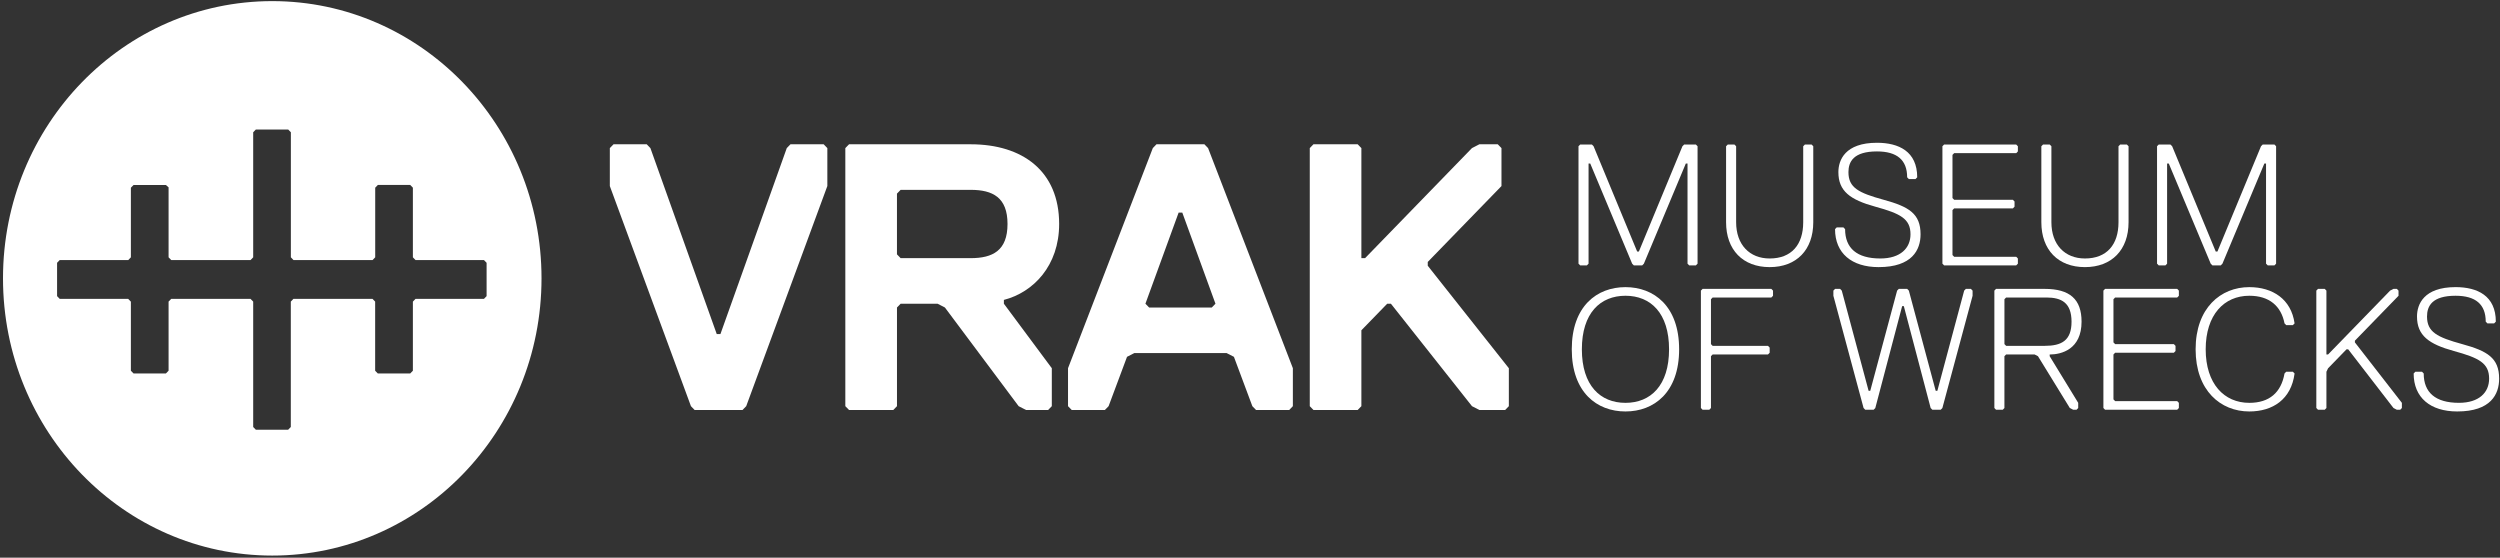
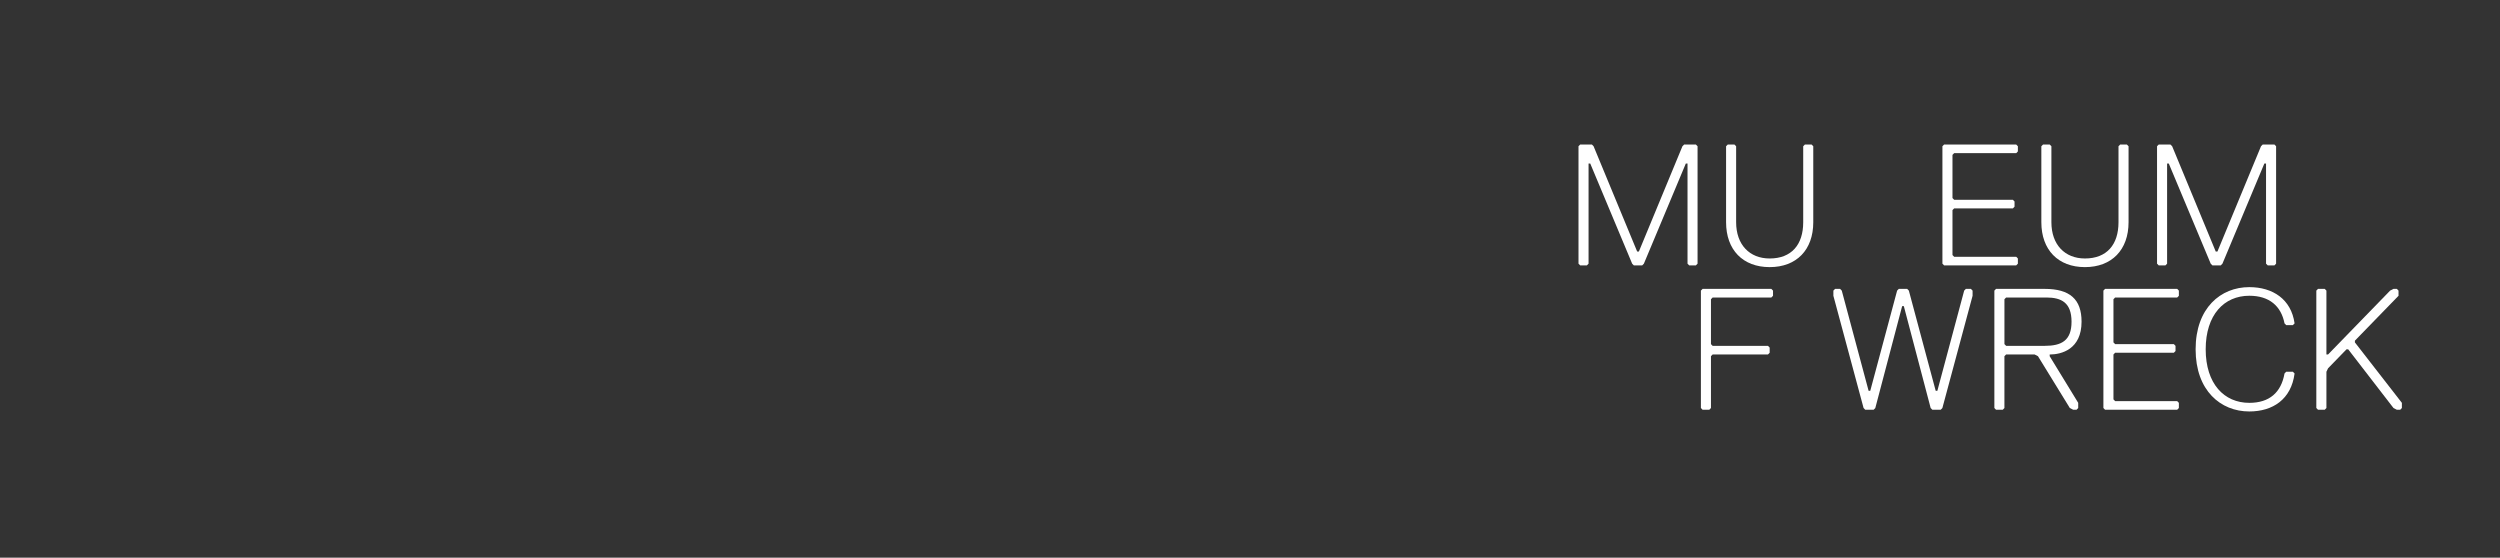
<svg xmlns="http://www.w3.org/2000/svg" width="130" height="29" viewBox="0 0 130 29" fill="none">
  <rect x="0" y="0" width="130" height="29" fill="#333333" stroke="none" />
  <g id="vrak-logga-replica-sidhuvud 1" clip-path="url(#clip0_1761_10596)">
    <g id="Group">
-       <path id="Vector" d="M78.46 21.121V19.147L74.243 13.819V13.622L78.077 9.675V7.701L77.884 7.503H76.926L76.542 7.701L70.984 13.424H70.792V7.701L70.6 7.503H68.299L68.108 7.701V21.121L68.299 21.319H70.6L70.792 21.121V17.175L72.135 15.793H72.327L76.543 21.121L76.927 21.319H78.269L78.46 21.121ZM63.204 15.793L63.013 15.99H59.754L59.562 15.793L61.288 11.057H61.48L63.204 15.793ZM67.229 21.121V19.147L62.82 7.701L62.629 7.503H60.137L59.946 7.701L55.537 19.147V21.121L55.728 21.319H57.454L57.647 21.121L58.605 18.555L58.988 18.358H63.78L64.164 18.555L65.122 21.121L65.314 21.319H67.039L67.229 21.121ZM52.391 11.647C52.391 13.029 51.624 13.424 50.474 13.424H46.833L46.642 13.226V10.069L46.833 9.872H50.474C51.625 9.872 52.391 10.267 52.391 11.647ZM55.076 11.647C55.076 8.885 53.159 7.503 50.476 7.503H44.15L43.957 7.701V21.121L44.15 21.319H46.451L46.643 21.121V15.99L46.834 15.793H48.752L49.135 15.99L52.969 21.121L53.353 21.319H54.502L54.694 21.121V19.147L52.202 15.793V15.595C53.733 15.2 55.076 13.819 55.076 11.647ZM43.022 9.673V7.701L42.831 7.503H41.105L40.912 7.701L37.462 17.372H37.271L33.821 7.701L33.63 7.503H31.904L31.711 7.701V9.675L35.929 21.121L36.12 21.319H38.611L38.803 21.121L43.022 9.673Z" fill="white" />
-     </g>
+       </g>
    <path id="Vector_2" d="M88.186 13.8H87.838L87.751 13.711V8.502H87.663L85.482 13.711L85.395 13.8H84.959L84.872 13.711L82.692 8.502H82.605V13.711L82.518 13.8H82.169L82.082 13.711V7.604L82.169 7.516H82.779L82.866 7.604L85.133 13.081H85.221L87.487 7.604L87.575 7.516H88.186L88.273 7.604V13.711L88.186 13.8Z" fill="white" />
    <g id="Group_2">
      <path id="Vector_3" d="M94.29 11.556C94.29 12.993 93.419 13.89 92.023 13.89C90.629 13.89 89.756 12.993 89.756 11.556V7.605L89.843 7.516H90.192L90.279 7.605V11.556C90.279 12.724 90.977 13.441 92.023 13.441C93.157 13.441 93.767 12.724 93.767 11.556V7.605L93.854 7.516H94.203L94.29 7.605V11.556Z" fill="white" />
-       <path id="Vector_4" d="M97.689 13.89C96.293 13.89 95.422 13.172 95.422 11.915L95.509 11.825H95.858L95.945 11.915C95.945 12.903 96.555 13.441 97.776 13.441C98.823 13.441 99.346 12.903 99.346 12.184C99.346 11.377 98.823 11.106 97.515 10.747C96.206 10.388 95.596 9.939 95.596 8.951C95.596 8.323 95.945 7.424 97.602 7.424C98.736 7.424 99.695 7.874 99.695 9.22L99.608 9.31H99.259L99.172 9.22C99.172 8.323 98.649 7.874 97.602 7.874C96.38 7.874 96.119 8.413 96.119 8.951C96.119 9.76 96.642 10.029 97.95 10.388C99.259 10.747 99.869 11.106 99.869 12.184C99.869 12.991 99.433 13.89 97.689 13.89Z" fill="white" />
    </g>
    <path id="Vector_5" d="M104.843 13.8H101.093L101.006 13.711V7.604L101.093 7.516H104.843L104.93 7.604V7.874L104.843 7.964H101.616L101.529 8.054V10.298L101.616 10.388H104.669L104.756 10.478V10.747L104.669 10.837H101.616L101.529 10.926V13.262L101.616 13.352H104.843L104.93 13.44V13.711L104.843 13.8Z" fill="white" />
    <g id="Group_3">
      <path id="Vector_6" d="M110.685 11.556C110.685 12.993 109.813 13.89 108.417 13.89C107.023 13.89 106.15 12.993 106.15 11.556V7.605L106.238 7.516H106.586L106.673 7.605V11.556C106.673 12.724 107.372 13.441 108.417 13.441C109.552 13.441 110.162 12.724 110.162 11.556V7.605L110.249 7.516H110.597L110.685 7.605V11.556Z" fill="white" />
    </g>
    <path id="Vector_7" d="M118.272 13.8H117.922L117.834 13.711V8.502H117.747L115.567 13.711L115.48 13.8H115.045L114.957 13.711L112.776 8.502H112.689V13.711L112.603 13.8H112.253L112.166 13.711V7.604L112.253 7.516H112.863L112.952 7.604L115.219 13.081H115.306L117.573 7.604L117.66 7.516H118.272L118.357 7.604V13.711L118.272 13.8Z" fill="white" />
    <g id="Group_4">
-       <path id="Vector_8" d="M81.732 18.164C81.732 15.919 83.041 14.931 84.524 14.931C86.007 14.931 87.315 15.919 87.315 18.164C87.315 20.408 86.008 21.396 84.524 21.396C83.041 21.396 81.732 20.408 81.732 18.164ZM82.257 18.164C82.257 20.049 83.217 20.948 84.524 20.948C85.832 20.948 86.791 20.049 86.791 18.164C86.791 16.278 85.831 15.379 84.524 15.379C83.215 15.381 82.257 16.278 82.257 18.164Z" fill="white" />
-     </g>
+       </g>
    <path id="Vector_9" d="M92.11 15.47H89.057L88.97 15.56V17.894L89.057 17.984H91.934L92.023 18.074V18.343L91.934 18.433H89.057L88.97 18.522V21.217L88.883 21.307H88.534L88.447 21.217V15.112L88.534 15.022H92.11L92.197 15.112V15.381L92.11 15.47Z" fill="white" />
    <path id="Vector_10" d="M101.004 21.217L100.917 21.307H100.482L100.394 21.217L98.999 15.919H98.912L97.516 21.217L97.429 21.307H96.993L96.906 21.217L95.336 15.381V15.112L95.423 15.022H95.684L95.772 15.112L97.167 20.32H97.254L98.65 15.112L98.737 15.022H99.173L99.26 15.112L100.656 20.32H100.743L102.137 15.112L102.224 15.022H102.487L102.574 15.112V15.381L101.004 21.217Z" fill="white" />
    <g id="Group_5">
      <path id="Vector_11" d="M105.8 18.433H104.317L104.23 18.522V21.217L104.143 21.307H103.794L103.707 21.217V15.112L103.794 15.022H106.323C107.631 15.022 108.241 15.56 108.241 16.728C108.241 18.165 107.194 18.434 106.584 18.434V18.524L108.067 20.948V21.217L107.98 21.307H107.806L107.631 21.217L105.974 18.522L105.8 18.433ZM106.411 15.47H104.319L104.231 15.56V17.894L104.319 17.984H106.324C107.197 17.984 107.72 17.715 107.72 16.727C107.718 15.74 107.196 15.47 106.411 15.47Z" fill="white" />
    </g>
    <path id="Vector_12" d="M113.214 21.307H109.464L109.377 21.217V15.112L109.464 15.022H113.214L113.301 15.112V15.381L113.214 15.47H109.987L109.9 15.56V17.805L109.987 17.894H113.04L113.127 17.984V18.253L113.04 18.343H109.987L109.9 18.433V20.768L109.987 20.858H113.214L113.301 20.948V21.217L113.214 21.307Z" fill="white" />
    <g id="Group_6">
      <path id="Vector_13" d="M114.172 18.164C114.172 16.009 115.48 14.931 116.963 14.931C118.183 14.931 119.143 15.559 119.318 16.816L119.23 16.906H118.882L118.795 16.816C118.62 15.919 118.01 15.379 116.963 15.379C115.655 15.379 114.696 16.368 114.696 18.164C114.696 19.959 115.656 20.948 116.963 20.948C118.01 20.948 118.62 20.41 118.795 19.421L118.882 19.331H119.23L119.318 19.421C119.143 20.768 118.183 21.396 116.963 21.396C115.48 21.396 114.172 20.318 114.172 18.164Z" fill="white" />
    </g>
    <path id="Vector_14" d="M124.811 21.307H124.635L124.461 21.217L122.106 18.164H122.019L121.059 19.152L120.974 19.331V21.217L120.886 21.307H120.536L120.449 21.217V15.112L120.536 15.022H120.886L120.974 15.112V18.433H121.059L124.286 15.112L124.461 15.022H124.635L124.723 15.112V15.381L122.455 17.715V17.805L124.898 20.948V21.217L124.811 21.307Z" fill="white" />
    <g id="Group_7">
-       <path id="Vector_15" d="M127.777 21.396C126.381 21.396 125.51 20.678 125.51 19.421L125.597 19.331H125.945L126.033 19.421C126.033 20.409 126.643 20.947 127.864 20.947C128.911 20.947 129.434 20.409 129.434 19.69C129.434 18.882 128.911 18.612 127.603 18.253C126.296 17.894 125.684 17.445 125.684 16.457C125.684 15.829 126.033 14.93 127.69 14.93C128.824 14.93 129.783 15.379 129.783 16.726L129.695 16.816H129.345L129.258 16.726C129.258 15.829 128.735 15.379 127.688 15.379C126.467 15.379 126.205 15.917 126.205 16.457C126.205 17.266 126.728 17.535 128.037 17.894C129.344 18.253 129.955 18.612 129.955 19.69C129.957 20.499 129.521 21.396 127.777 21.396Z" fill="white" />
-       <path id="Vector_16" d="M14.158 0.058C6.425 0.058 0.156 6.513 0.156 14.474C0.156 22.436 6.425 28.89 14.158 28.89C21.892 28.89 28.159 22.435 28.159 14.474C28.159 6.513 21.89 0.058 14.158 0.058ZM8.766 13.38L8.904 13.523H13.027L13.166 13.38V6.878L13.303 6.736H14.988L15.125 6.878V13.38L15.261 13.523H19.374L19.511 13.38V9.76L19.647 9.618H21.332L21.47 9.76V13.38L21.607 13.523H25.166L25.303 13.665V15.399L25.166 15.541H21.607L21.47 15.684V19.278L21.33 19.421H19.647L19.508 19.278V15.683L19.371 15.541H15.258L15.122 15.683V22.204L14.985 22.345H13.303L13.166 22.204V15.683L13.027 15.541H8.904L8.766 15.683V19.278L8.628 19.419H6.944L6.806 19.278V15.684L6.805 15.686L6.667 15.543L6.669 15.541H3.105L2.968 15.399V13.665L3.105 13.523H6.669L6.806 13.38V9.761L6.944 9.62H8.628L8.766 9.741V13.38Z" fill="white" />
-     </g>
+       </g>
  </g>
  <defs>
    <clipPath id="clip0_1761_10596">
      <rect width="130" height="29" fill="white" />
    </clipPath>
  </defs>
</svg>